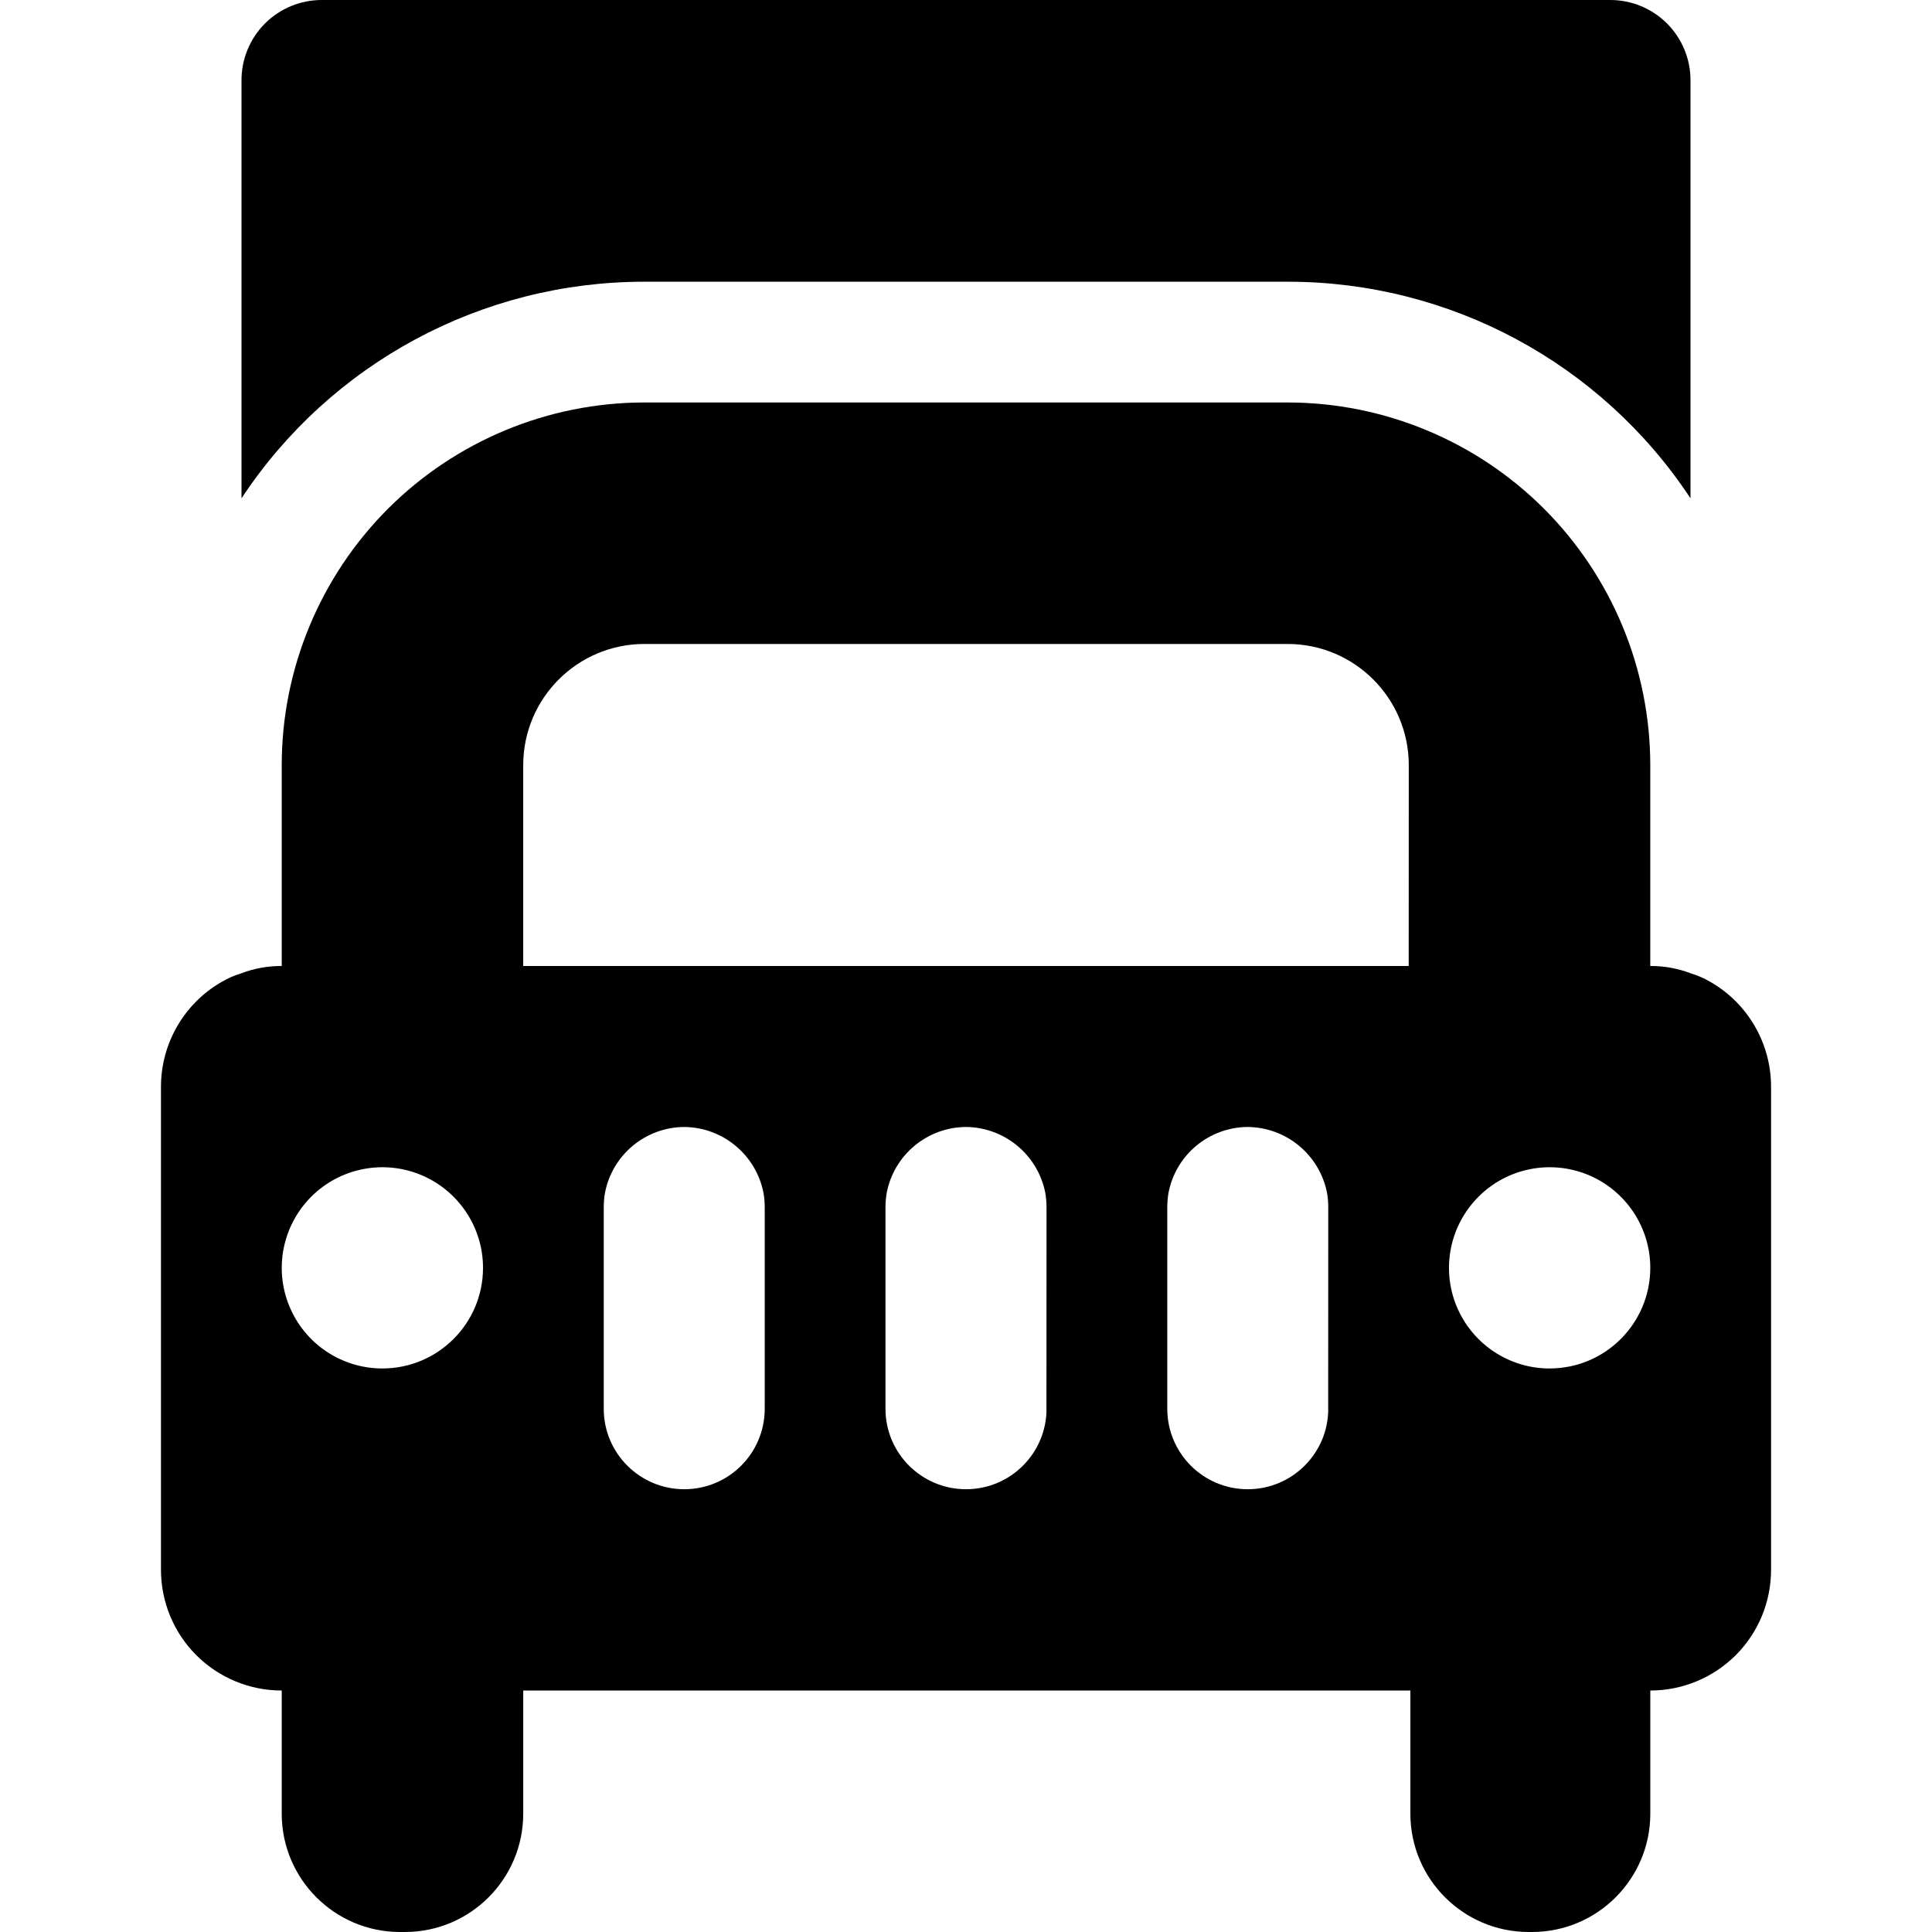
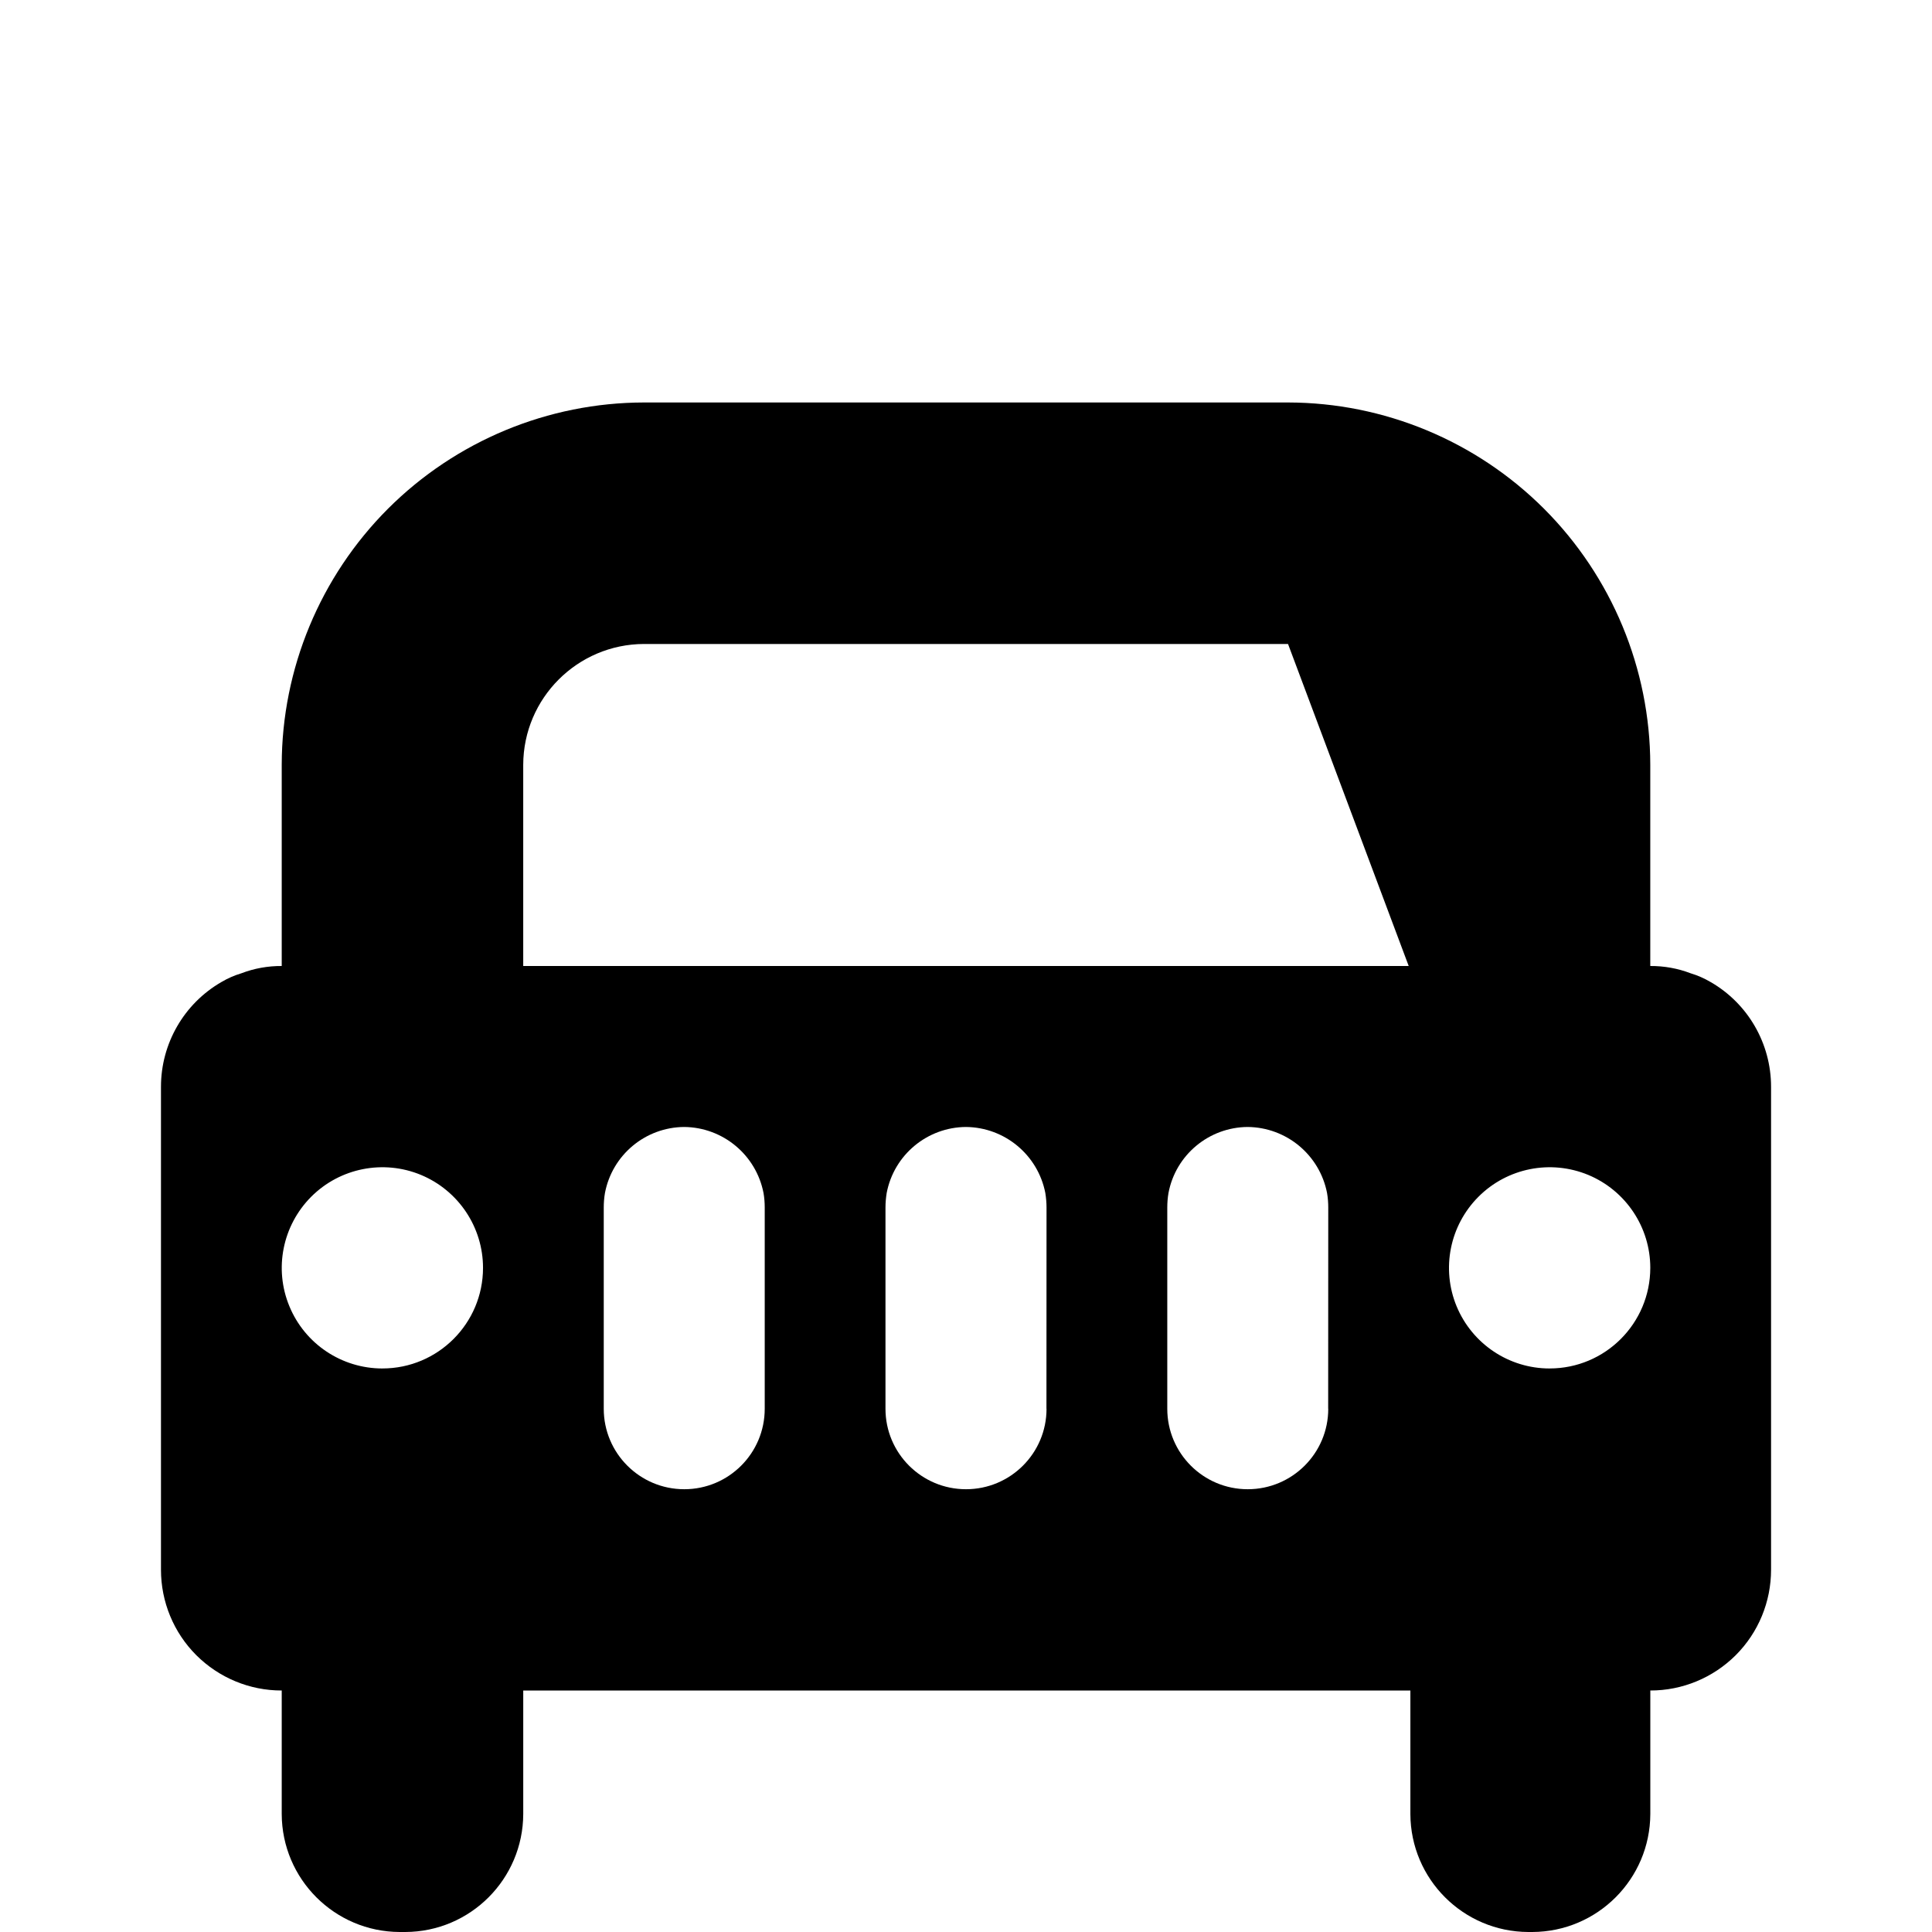
<svg xmlns="http://www.w3.org/2000/svg" width="100pt" height="100pt" version="1.1" viewBox="0 0 100 100">
  <g>
-     <path d="m33.332 14.582h33.336c8.387 0 16.211 4.211 20.832 11.211v-21.625c0.004-1.109-0.434-2.168-1.215-2.953-0.785-0.781-1.844-1.219-2.953-1.215h-66.664c-1.109-0.004-2.168 0.434-2.953 1.215-0.781 0.785-1.219 1.844-1.215 2.953v21.625c4.621-7 12.445-11.211 20.832-11.211z" />
-     <path d="m88.543 50.832c-0.328-0.195-0.68-0.348-1.043-0.457-0.664-0.254-1.371-0.379-2.082-0.375v-10.418c-0.008-4.969-1.988-9.734-5.5-13.25-3.516-3.512-8.281-5.492-13.25-5.5h-33.336c-4.969 0.008-9.734 1.988-13.25 5.5-3.512 3.516-5.492 8.281-5.5 13.25v10.418c-0.711-0.004-1.418 0.121-2.082 0.375-0.363 0.109-0.715 0.262-1.043 0.457-1.934 1.117-3.125 3.184-3.125 5.418v25c0 1.66 0.656 3.25 1.828 4.422 1.176 1.172 2.766 1.832 4.422 1.828v6.394c0.012 3.367 2.738 6.094 6.106 6.106h0.293c3.363-0.012 6.09-2.738 6.102-6.106v-6.394h45.918v6.394c0.012 3.367 2.738 6.094 6.106 6.106h0.207c3.367-0.012 6.094-2.738 6.106-6.106v-6.394c1.656 0.004 3.246-0.656 4.422-1.828 1.172-1.172 1.828-2.762 1.828-4.422v-25c0-2.234-1.191-4.301-3.125-5.418zm-68.75 20c-2.109 0-4.008-1.27-4.812-3.215-0.809-1.945-0.359-4.184 1.129-5.676 1.488-1.488 3.731-1.934 5.676-1.129 1.945 0.809 3.215 2.707 3.215 4.812 0 2.875-2.332 5.207-5.207 5.207zm19.789 2.086c0 2.301-1.863 4.164-4.164 4.164s-4.168-1.863-4.168-4.164v-10.418c0-0.25 0.02-0.504 0.062-0.75 0.375-1.973 2.094-3.406 4.106-3.418 2.004 0.02 3.719 1.449 4.102 3.418 0.043 0.246 0.062 0.5 0.062 0.75zm14.582 0h0.004c0 2.301-1.867 4.164-4.168 4.164s-4.168-1.863-4.168-4.164v-10.418c0-0.25 0.023-0.504 0.062-0.75 0.375-1.973 2.098-3.406 4.106-3.418 2.008 0.02 3.723 1.449 4.106 3.418 0.039 0.246 0.062 0.5 0.062 0.75zm14.582 0h0.004c0 2.301-1.867 4.164-4.168 4.164s-4.164-1.863-4.164-4.164v-10.418c0-0.25 0.02-0.504 0.062-0.75 0.371-1.973 2.094-3.406 4.102-3.418 2.008 0.02 3.723 1.449 4.106 3.418 0.043 0.246 0.062 0.5 0.062 0.75zm4.168-22.918h-45.832v-10.418c0.012-3.445 2.805-6.238 6.25-6.25h33.336c3.445 0.012 6.238 2.805 6.25 6.25zm7.293 20.832c-2.106 0-4.004-1.27-4.812-3.215-0.805-1.945-0.359-4.184 1.133-5.676 1.488-1.488 3.727-1.934 5.676-1.129 1.945 0.809 3.215 2.707 3.215 4.812-0.004 2.875-2.332 5.207-5.211 5.207z" />
+     <path d="m88.543 50.832c-0.328-0.195-0.68-0.348-1.043-0.457-0.664-0.254-1.371-0.379-2.082-0.375v-10.418c-0.008-4.969-1.988-9.734-5.5-13.25-3.516-3.512-8.281-5.492-13.25-5.5h-33.336c-4.969 0.008-9.734 1.988-13.25 5.5-3.512 3.516-5.492 8.281-5.5 13.25v10.418c-0.711-0.004-1.418 0.121-2.082 0.375-0.363 0.109-0.715 0.262-1.043 0.457-1.934 1.117-3.125 3.184-3.125 5.418v25c0 1.66 0.656 3.25 1.828 4.422 1.176 1.172 2.766 1.832 4.422 1.828v6.394c0.012 3.367 2.738 6.094 6.106 6.106h0.293c3.363-0.012 6.09-2.738 6.102-6.106v-6.394h45.918v6.394c0.012 3.367 2.738 6.094 6.106 6.106h0.207c3.367-0.012 6.094-2.738 6.106-6.106v-6.394c1.656 0.004 3.246-0.656 4.422-1.828 1.172-1.172 1.828-2.762 1.828-4.422v-25c0-2.234-1.191-4.301-3.125-5.418zm-68.75 20c-2.109 0-4.008-1.27-4.812-3.215-0.809-1.945-0.359-4.184 1.129-5.676 1.488-1.488 3.731-1.934 5.676-1.129 1.945 0.809 3.215 2.707 3.215 4.812 0 2.875-2.332 5.207-5.207 5.207zm19.789 2.086c0 2.301-1.863 4.164-4.164 4.164s-4.168-1.863-4.168-4.164v-10.418c0-0.25 0.02-0.504 0.062-0.75 0.375-1.973 2.094-3.406 4.106-3.418 2.004 0.02 3.719 1.449 4.102 3.418 0.043 0.246 0.062 0.5 0.062 0.75zm14.582 0h0.004c0 2.301-1.867 4.164-4.168 4.164s-4.168-1.863-4.168-4.164v-10.418c0-0.25 0.023-0.504 0.062-0.75 0.375-1.973 2.098-3.406 4.106-3.418 2.008 0.02 3.723 1.449 4.106 3.418 0.039 0.246 0.062 0.5 0.062 0.75zm14.582 0h0.004c0 2.301-1.867 4.164-4.168 4.164s-4.164-1.863-4.164-4.164v-10.418c0-0.25 0.02-0.504 0.062-0.75 0.371-1.973 2.094-3.406 4.102-3.418 2.008 0.02 3.723 1.449 4.106 3.418 0.043 0.246 0.062 0.5 0.062 0.75zm4.168-22.918h-45.832v-10.418c0.012-3.445 2.805-6.238 6.25-6.25h33.336zm7.293 20.832c-2.106 0-4.004-1.27-4.812-3.215-0.805-1.945-0.359-4.184 1.133-5.676 1.488-1.488 3.727-1.934 5.676-1.129 1.945 0.809 3.215 2.707 3.215 4.812-0.004 2.875-2.332 5.207-5.211 5.207z" />
  </g>
</svg>